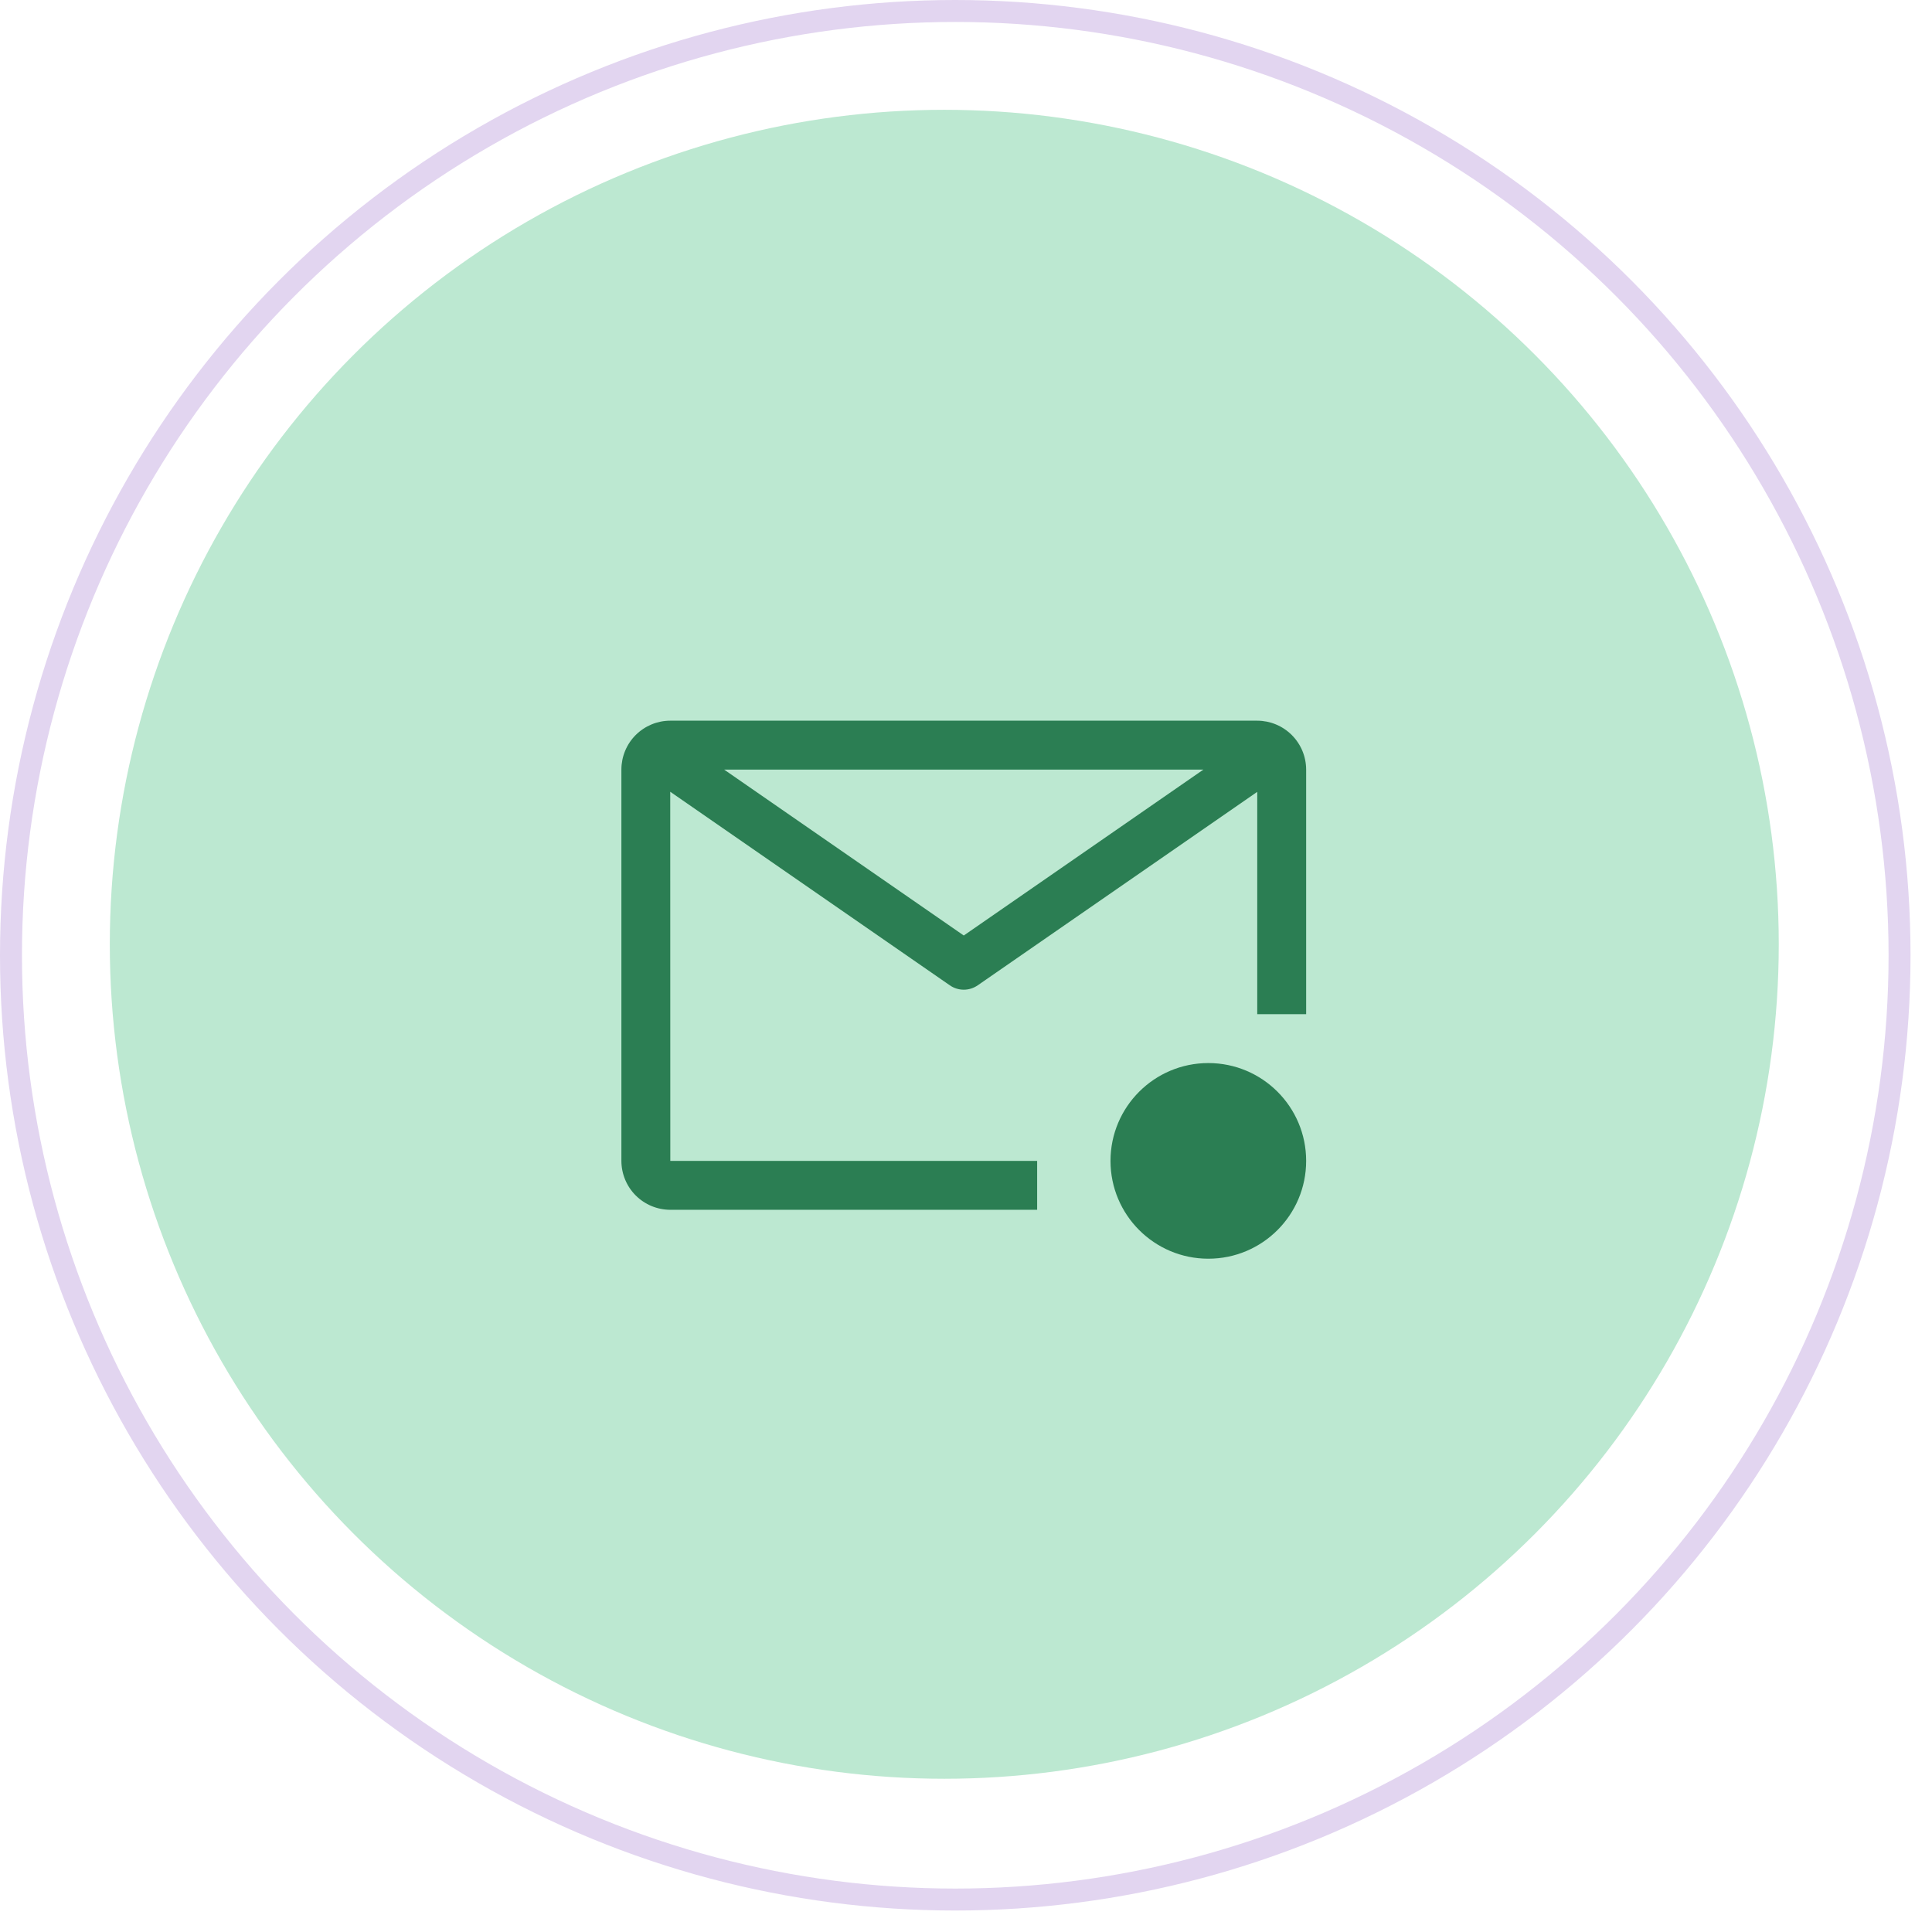
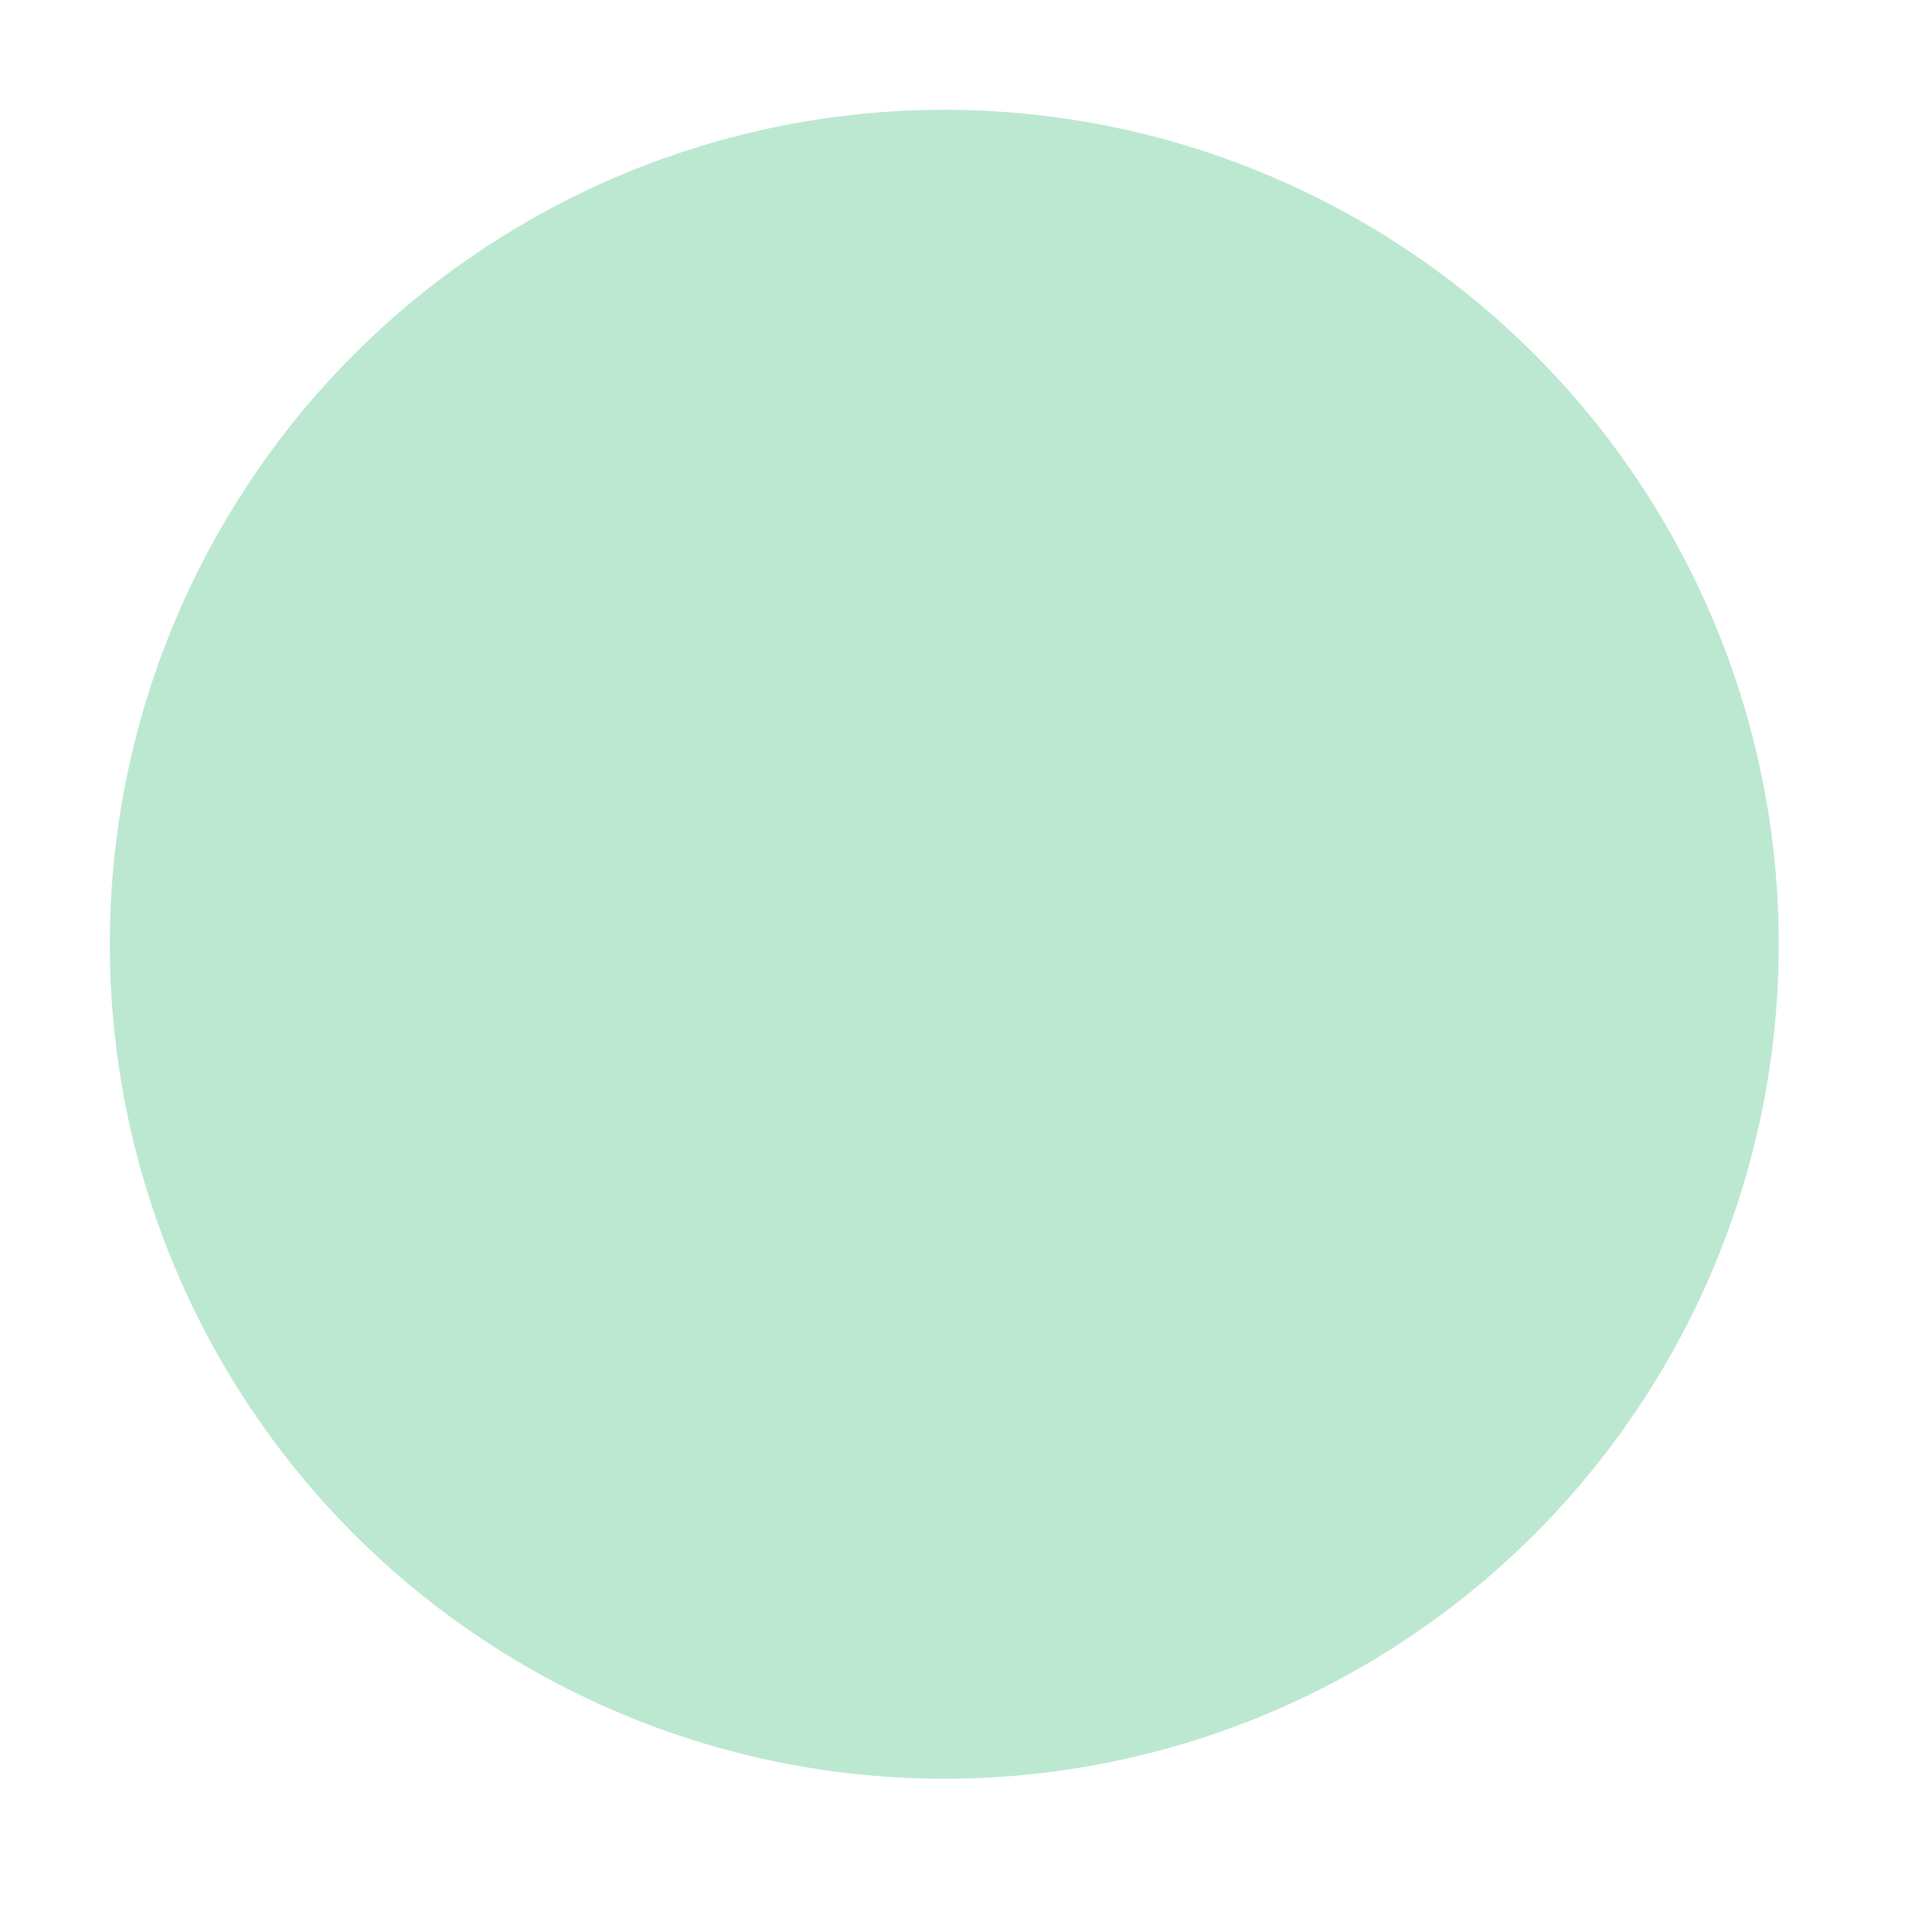
<svg xmlns="http://www.w3.org/2000/svg" width="79" height="79" viewBox="0 0 79 79" fill="none">
  <circle cx="38.612" cy="38.612" r="34.122" fill="#BCE8D1" />
-   <circle cx="39.061" cy="39.061" r="38.612" stroke="#E2D5F0" stroke-width="0.898" />
-   <path d="M42.409 47.469H27.409L27.406 32.375L38.84 40.291C39.007 40.407 39.205 40.469 39.409 40.469C39.612 40.469 39.81 40.407 39.978 40.291L51.409 32.379V41.469H53.409V31.469C53.408 30.939 53.197 30.431 52.822 30.056C52.447 29.681 51.939 29.47 51.409 29.469H27.409C26.878 29.469 26.37 29.68 25.994 30.055C25.619 30.43 25.409 30.939 25.409 31.469V47.469C25.41 47.999 25.62 48.508 25.995 48.883C26.37 49.258 26.878 49.468 27.409 49.469H42.409V47.469ZM49.208 31.469L39.409 38.253L29.61 31.469H49.208Z" fill="#2B7E53" />
-   <path d="M49.409 51.469C51.618 51.469 53.409 49.678 53.409 47.469C53.409 45.26 51.618 43.469 49.409 43.469C47.2 43.469 45.409 45.26 45.409 47.469C45.409 49.678 47.2 51.469 49.409 51.469Z" fill="#2B7E53" />
</svg>